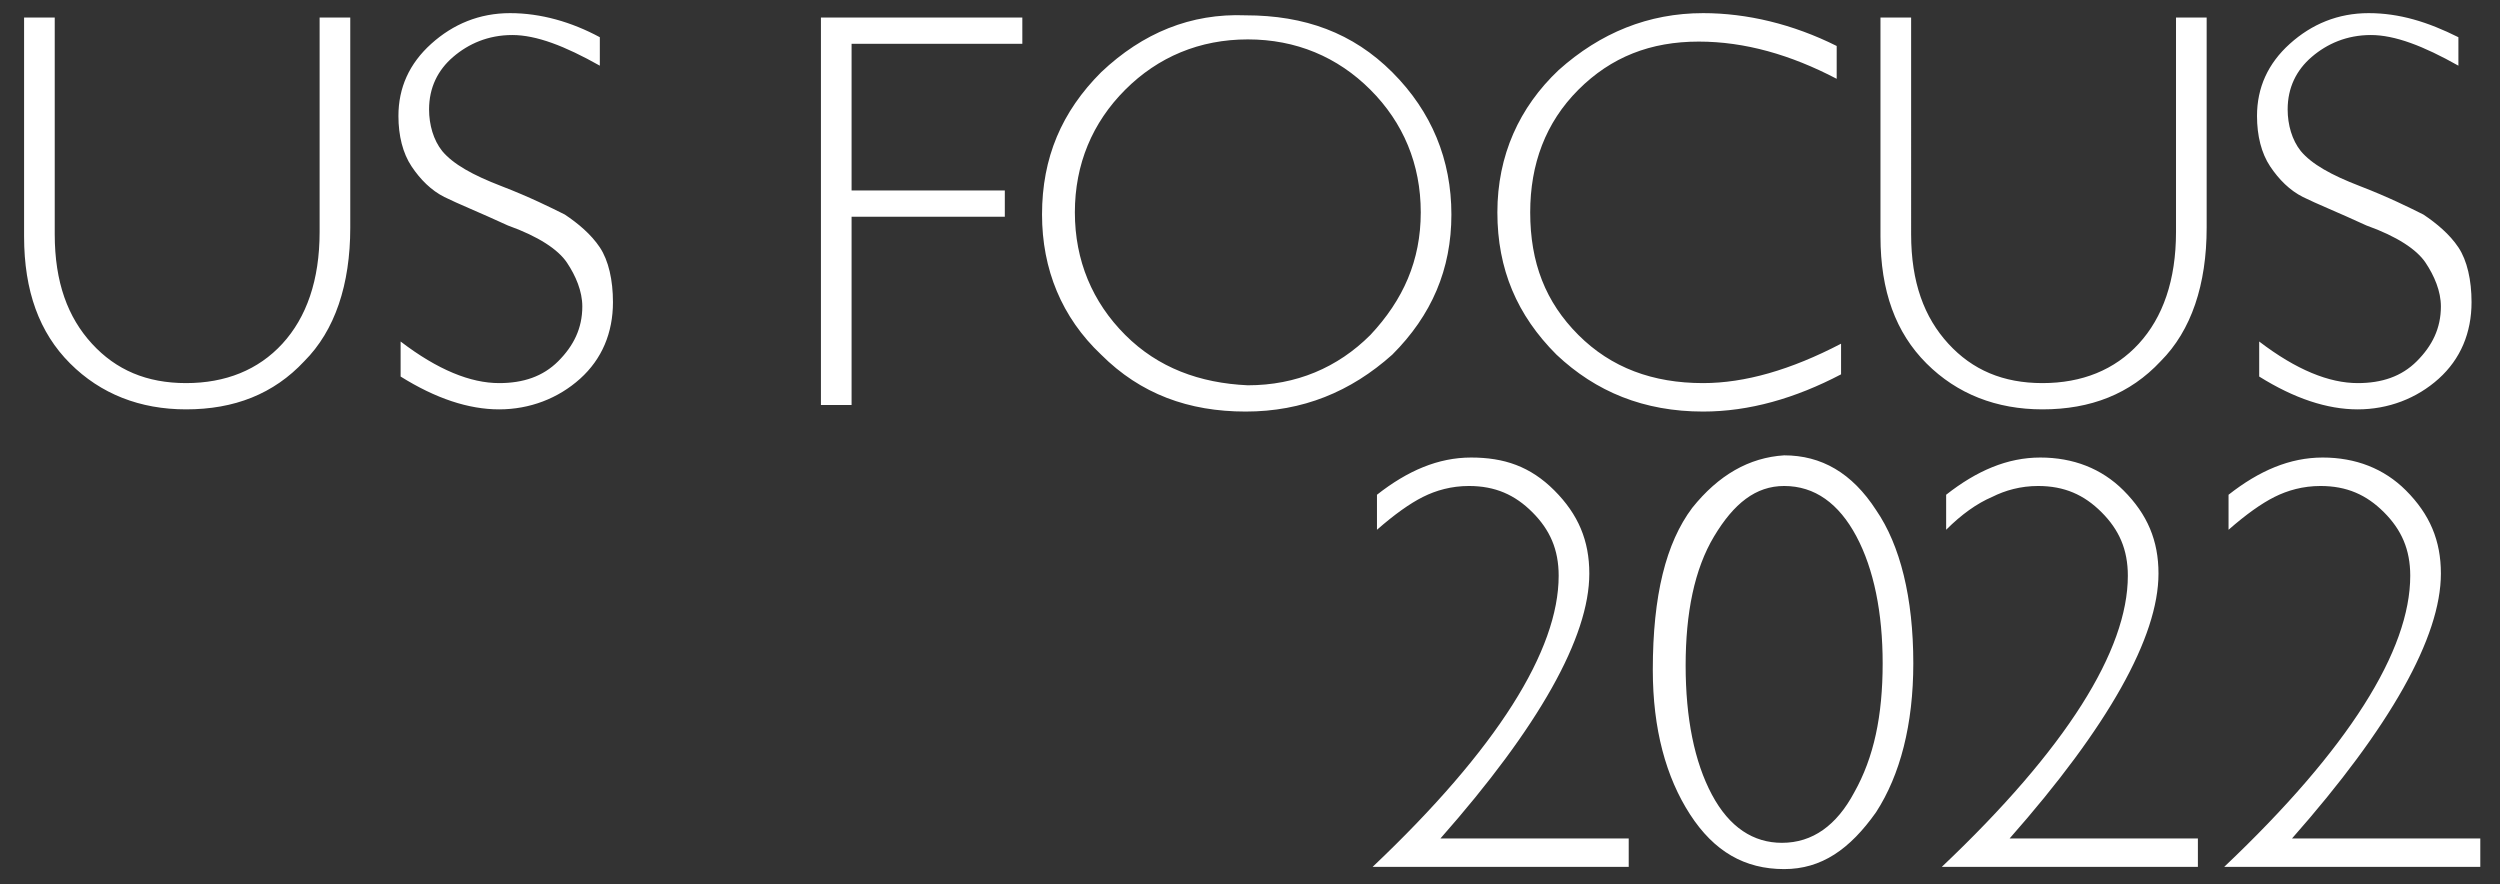
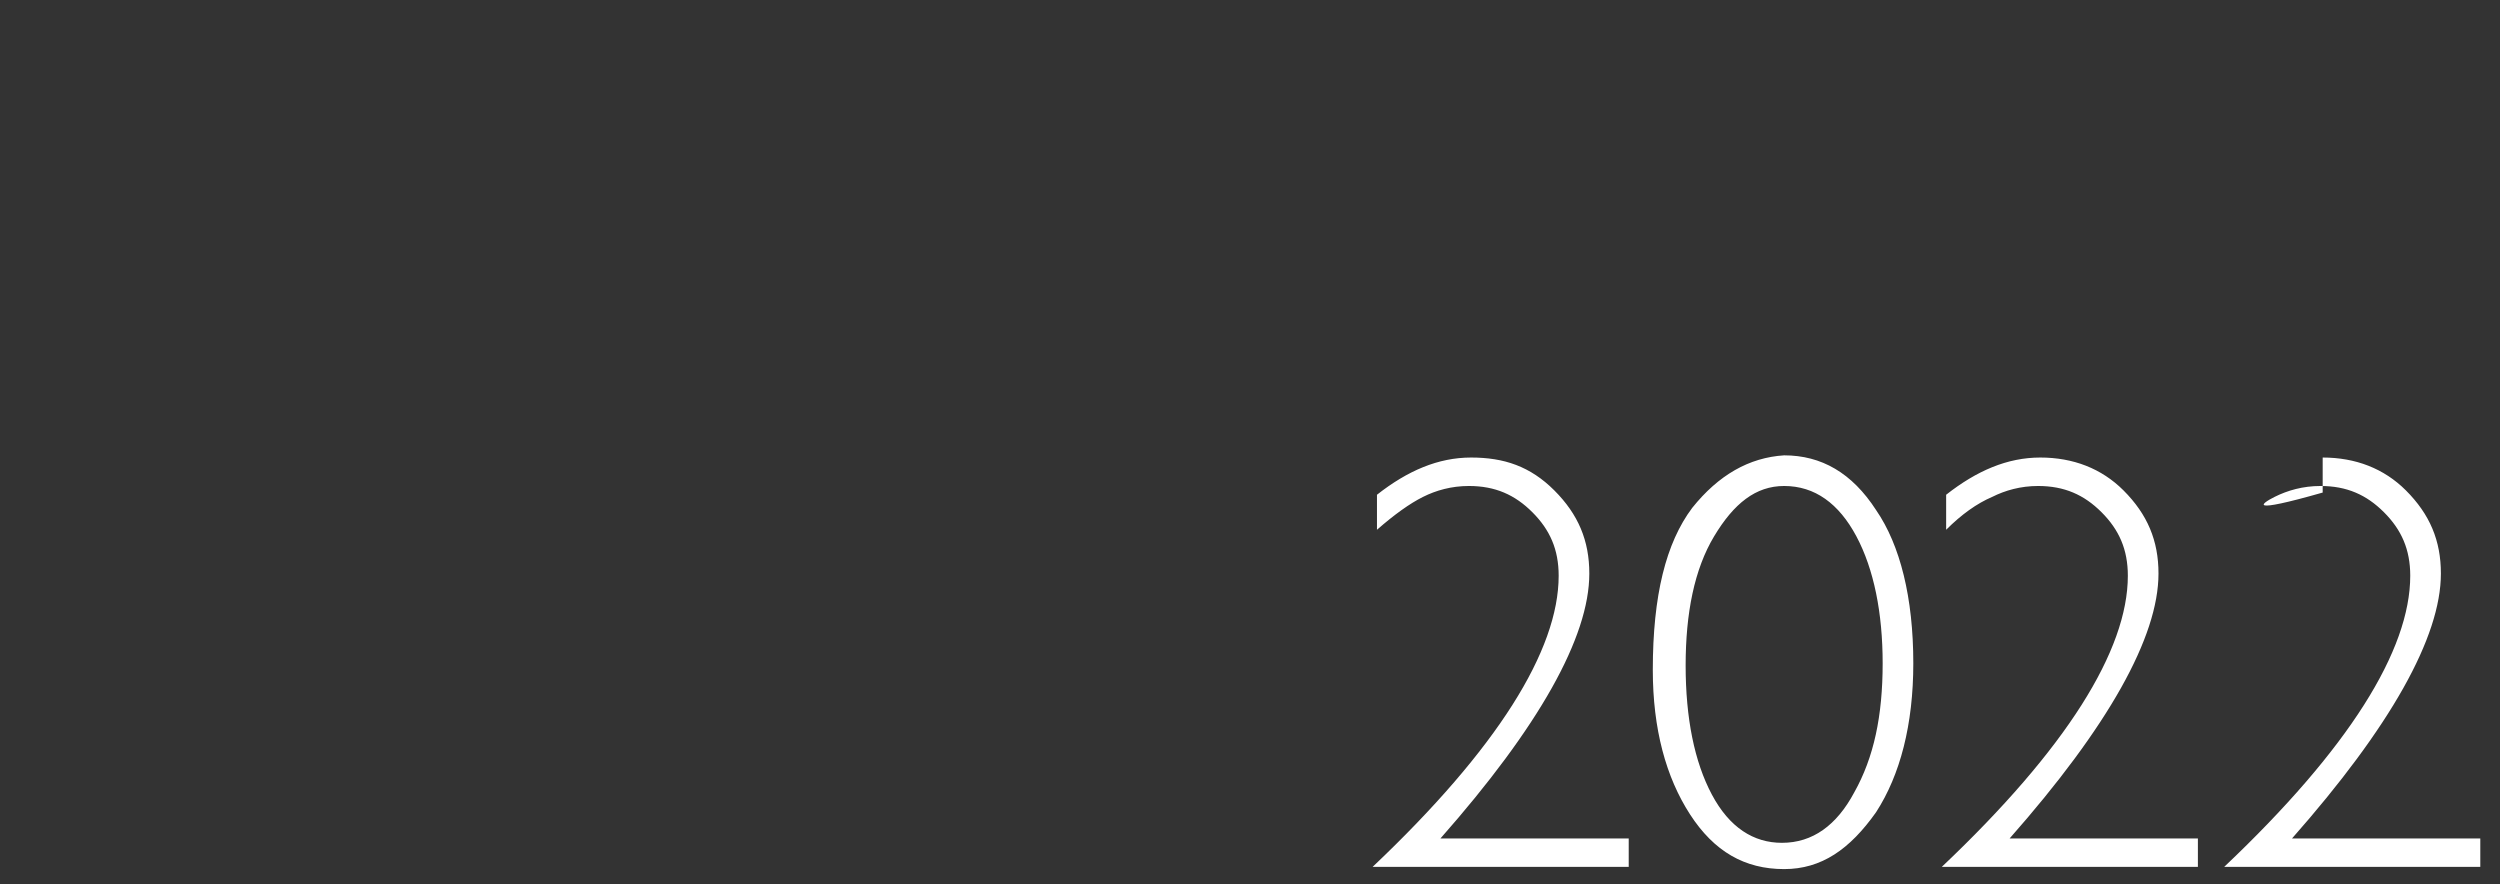
<svg xmlns="http://www.w3.org/2000/svg" version="1.1" id="Layer_1" x="0px" y="0px" viewBox="0 0 114.2 40.4" style="enable-background:new 0 0 114.2 40.4;" xml:space="preserve">
  <rect x="0" y="0" width="114.2" height="40.4" fill="#333333" stroke="none" />
  <style type="text/css">
	.st0{fill:#FFFFFF;}
</style>
  <g>
-     <path class="st0" d="M103.9,22.7c0.6-0.3,1.3-0.5,2.1-0.5c1.2,0,2.1,0.4,2.9,1.2c0.8,0.8,1.2,1.7,1.2,2.9c0,3.4-2.8,7.9-8.5,13.3   h11.7v-1.3h-8.6c4.5-5.1,6.8-9.2,6.8-12.1c0-1.5-0.5-2.7-1.6-3.8c-1-1-2.3-1.5-3.8-1.5c-1.5,0-2.9,0.6-4.3,1.7v1.6   C102.6,23.5,103.3,23,103.9,22.7 M91,22.7c0.6-0.3,1.3-0.5,2.1-0.5c1.2,0,2.1,0.4,2.9,1.2c0.8,0.8,1.2,1.7,1.2,2.9   c0,3.4-2.8,7.9-8.5,13.3h11.7v-1.3h-8.6c4.5-5.1,6.8-9.2,6.8-12.1c0-1.5-0.5-2.7-1.6-3.8c-1-1-2.3-1.5-3.8-1.5   c-1.5,0-2.9,0.6-4.3,1.7v1.6C89.6,23.5,90.3,23,91,22.7 M78.2,36.3c-0.8-1.5-1.2-3.5-1.2-5.9c0-2.4,0.4-4.4,1.3-5.9   c0.9-1.5,1.9-2.3,3.2-2.3c1.4,0,2.5,0.8,3.3,2.3c0.8,1.5,1.2,3.5,1.2,5.8c0,2.4-0.4,4.3-1.3,5.9c-0.8,1.5-1.9,2.3-3.3,2.3   C80.1,38.5,79,37.8,78.2,36.3 M77.3,23.2c-1.2,1.6-1.8,4-1.8,7.4c0,2.7,0.6,4.9,1.7,6.6c1.1,1.7,2.5,2.5,4.3,2.5   c1.7,0,3-0.9,4.2-2.6c1.1-1.7,1.7-4,1.7-6.8c0-3-0.6-5.4-1.7-7c-1.1-1.7-2.5-2.5-4.2-2.5C79.9,20.9,78.5,21.7,77.3,23.2 M65,22.7   c0.6-0.3,1.3-0.5,2.1-0.5c1.2,0,2.1,0.4,2.9,1.2c0.8,0.8,1.2,1.7,1.2,2.9c0,3.4-2.8,7.9-8.5,13.3h11.7v-1.3h-8.6   c4.5-5.1,6.8-9.2,6.8-12.1c0-1.5-0.5-2.7-1.6-3.8s-2.3-1.5-3.8-1.5c-1.5,0-2.9,0.6-4.3,1.7v1.6C63.7,23.5,64.4,23,65,22.7" />
-     <path class="st0" d="M108.2,0.6c-1.4,0-2.6,0.5-3.6,1.4c-1,0.9-1.5,2-1.5,3.3c0,0.9,0.2,1.7,0.6,2.3c0.4,0.6,0.9,1.1,1.5,1.4   c0.6,0.3,1.6,0.7,2.9,1.3c1.4,0.5,2.3,1.1,2.7,1.7c0.4,0.6,0.7,1.3,0.7,2c0,1-0.4,1.8-1.1,2.5c-0.7,0.7-1.6,1-2.7,1   c-1.3,0-2.8-0.6-4.5-1.9v1.6c1.6,1,3.1,1.5,4.5,1.5c1.4,0,2.7-0.5,3.7-1.4c1-0.9,1.5-2.1,1.5-3.5c0-1-0.2-1.9-0.6-2.5   c-0.4-0.6-1-1.1-1.6-1.5c-0.6-0.3-1.6-0.8-2.9-1.3c-1.3-0.5-2.2-1-2.7-1.6c-0.4-0.5-0.6-1.2-0.6-1.9c0-1,0.4-1.8,1.1-2.4   c0.7-0.6,1.6-1,2.7-1c1.1,0,2.4,0.5,4,1.4V1.7C110.9,1,109.6,0.6,108.2,0.6 M99.4,10.6c0,2.2-0.6,3.9-1.7,5.1   c-1.1,1.2-2.6,1.8-4.4,1.8c-1.8,0-3.2-0.6-4.3-1.8c-1.1-1.2-1.7-2.8-1.7-5V0.8h-1.4v10c0,2.5,0.7,4.4,2.1,5.8   c1.4,1.4,3.2,2.1,5.3,2.1c2.2,0,4-0.7,5.4-2.2c1.4-1.4,2.1-3.5,2.1-6.1V0.8h-1.4V10.6z M77.8,0.6c-2.5,0-4.7,0.9-6.6,2.6   c-1.8,1.7-2.8,3.9-2.8,6.5c0,2.6,0.9,4.7,2.7,6.5c1.8,1.7,4,2.6,6.7,2.6c2.1,0,4.2-0.6,6.3-1.7v-1.4c-2.3,1.2-4.4,1.8-6.3,1.8   c-2.3,0-4.2-0.7-5.7-2.2c-1.5-1.5-2.2-3.3-2.2-5.6c0-2.2,0.7-4.1,2.2-5.6c1.5-1.5,3.3-2.2,5.5-2.2c2.1,0,4.2,0.6,6.3,1.7V2.1   C81.9,1.1,79.8,0.6,77.8,0.6 M51.4,15.3c-1.5-1.5-2.3-3.4-2.3-5.6c0-2.2,0.8-4.1,2.3-5.6c1.5-1.5,3.4-2.3,5.6-2.3   c2.2,0,4.1,0.8,5.6,2.3c1.5,1.5,2.3,3.4,2.3,5.6c0,2.2-0.8,4-2.3,5.6c-1.5,1.5-3.4,2.3-5.6,2.3C54.8,17.5,52.9,16.8,51.4,15.3    M50.3,3.3c-1.8,1.8-2.7,3.9-2.7,6.5c0,2.5,0.9,4.7,2.7,6.4c1.8,1.8,4,2.6,6.6,2.6c2.6,0,4.8-0.9,6.7-2.6c1.8-1.8,2.7-3.9,2.7-6.4   c0-2.5-0.9-4.7-2.7-6.5c-1.8-1.8-4-2.6-6.7-2.6C54.4,0.6,52.2,1.5,50.3,3.3 M37.5,0.8v17.7h1.4V9.9h7V8.7h-7V2h7.8V0.8H37.5z    M23.3,0.6c-1.4,0-2.6,0.5-3.6,1.4c-1,0.9-1.5,2-1.5,3.3c0,0.9,0.2,1.7,0.6,2.3c0.4,0.6,0.9,1.1,1.5,1.4c0.6,0.3,1.6,0.7,2.9,1.3   c1.4,0.5,2.3,1.1,2.7,1.7c0.4,0.6,0.7,1.3,0.7,2c0,1-0.4,1.8-1.1,2.5c-0.7,0.7-1.6,1-2.7,1c-1.3,0-2.8-0.6-4.5-1.9v1.6   c1.6,1,3.1,1.5,4.5,1.5c1.4,0,2.7-0.5,3.7-1.4c1-0.9,1.5-2.1,1.5-3.5c0-1-0.2-1.9-0.6-2.5c-0.4-0.6-1-1.1-1.6-1.5   c-0.6-0.3-1.6-0.8-2.9-1.3c-1.3-0.5-2.2-1-2.7-1.6c-0.4-0.5-0.6-1.2-0.6-1.9c0-1,0.4-1.8,1.1-2.4c0.7-0.6,1.6-1,2.7-1   c1.1,0,2.4,0.5,4,1.4V1.7C26.1,1,24.7,0.6,23.3,0.6 M14.6,10.6c0,2.2-0.6,3.9-1.7,5.1c-1.1,1.2-2.6,1.8-4.4,1.8   c-1.8,0-3.2-0.6-4.3-1.8c-1.1-1.2-1.7-2.8-1.7-5V0.8H1.1v10c0,2.5,0.7,4.4,2.1,5.8c1.4,1.4,3.2,2.1,5.3,2.1c2.2,0,4-0.7,5.4-2.2   c1.4-1.4,2.1-3.5,2.1-6.1V0.8h-1.4V10.6z" />
+     <path class="st0" d="M103.9,22.7c0.6-0.3,1.3-0.5,2.1-0.5c1.2,0,2.1,0.4,2.9,1.2c0.8,0.8,1.2,1.7,1.2,2.9c0,3.4-2.8,7.9-8.5,13.3   h11.7v-1.3h-8.6c4.5-5.1,6.8-9.2,6.8-12.1c0-1.5-0.5-2.7-1.6-3.8c-1-1-2.3-1.5-3.8-1.5v1.6   C102.6,23.5,103.3,23,103.9,22.7 M91,22.7c0.6-0.3,1.3-0.5,2.1-0.5c1.2,0,2.1,0.4,2.9,1.2c0.8,0.8,1.2,1.7,1.2,2.9   c0,3.4-2.8,7.9-8.5,13.3h11.7v-1.3h-8.6c4.5-5.1,6.8-9.2,6.8-12.1c0-1.5-0.5-2.7-1.6-3.8c-1-1-2.3-1.5-3.8-1.5   c-1.5,0-2.9,0.6-4.3,1.7v1.6C89.6,23.5,90.3,23,91,22.7 M78.2,36.3c-0.8-1.5-1.2-3.5-1.2-5.9c0-2.4,0.4-4.4,1.3-5.9   c0.9-1.5,1.9-2.3,3.2-2.3c1.4,0,2.5,0.8,3.3,2.3c0.8,1.5,1.2,3.5,1.2,5.8c0,2.4-0.4,4.3-1.3,5.9c-0.8,1.5-1.9,2.3-3.3,2.3   C80.1,38.5,79,37.8,78.2,36.3 M77.3,23.2c-1.2,1.6-1.8,4-1.8,7.4c0,2.7,0.6,4.9,1.7,6.6c1.1,1.7,2.5,2.5,4.3,2.5   c1.7,0,3-0.9,4.2-2.6c1.1-1.7,1.7-4,1.7-6.8c0-3-0.6-5.4-1.7-7c-1.1-1.7-2.5-2.5-4.2-2.5C79.9,20.9,78.5,21.7,77.3,23.2 M65,22.7   c0.6-0.3,1.3-0.5,2.1-0.5c1.2,0,2.1,0.4,2.9,1.2c0.8,0.8,1.2,1.7,1.2,2.9c0,3.4-2.8,7.9-8.5,13.3h11.7v-1.3h-8.6   c4.5-5.1,6.8-9.2,6.8-12.1c0-1.5-0.5-2.7-1.6-3.8s-2.3-1.5-3.8-1.5c-1.5,0-2.9,0.6-4.3,1.7v1.6C63.7,23.5,64.4,23,65,22.7" />
  </g>
</svg>